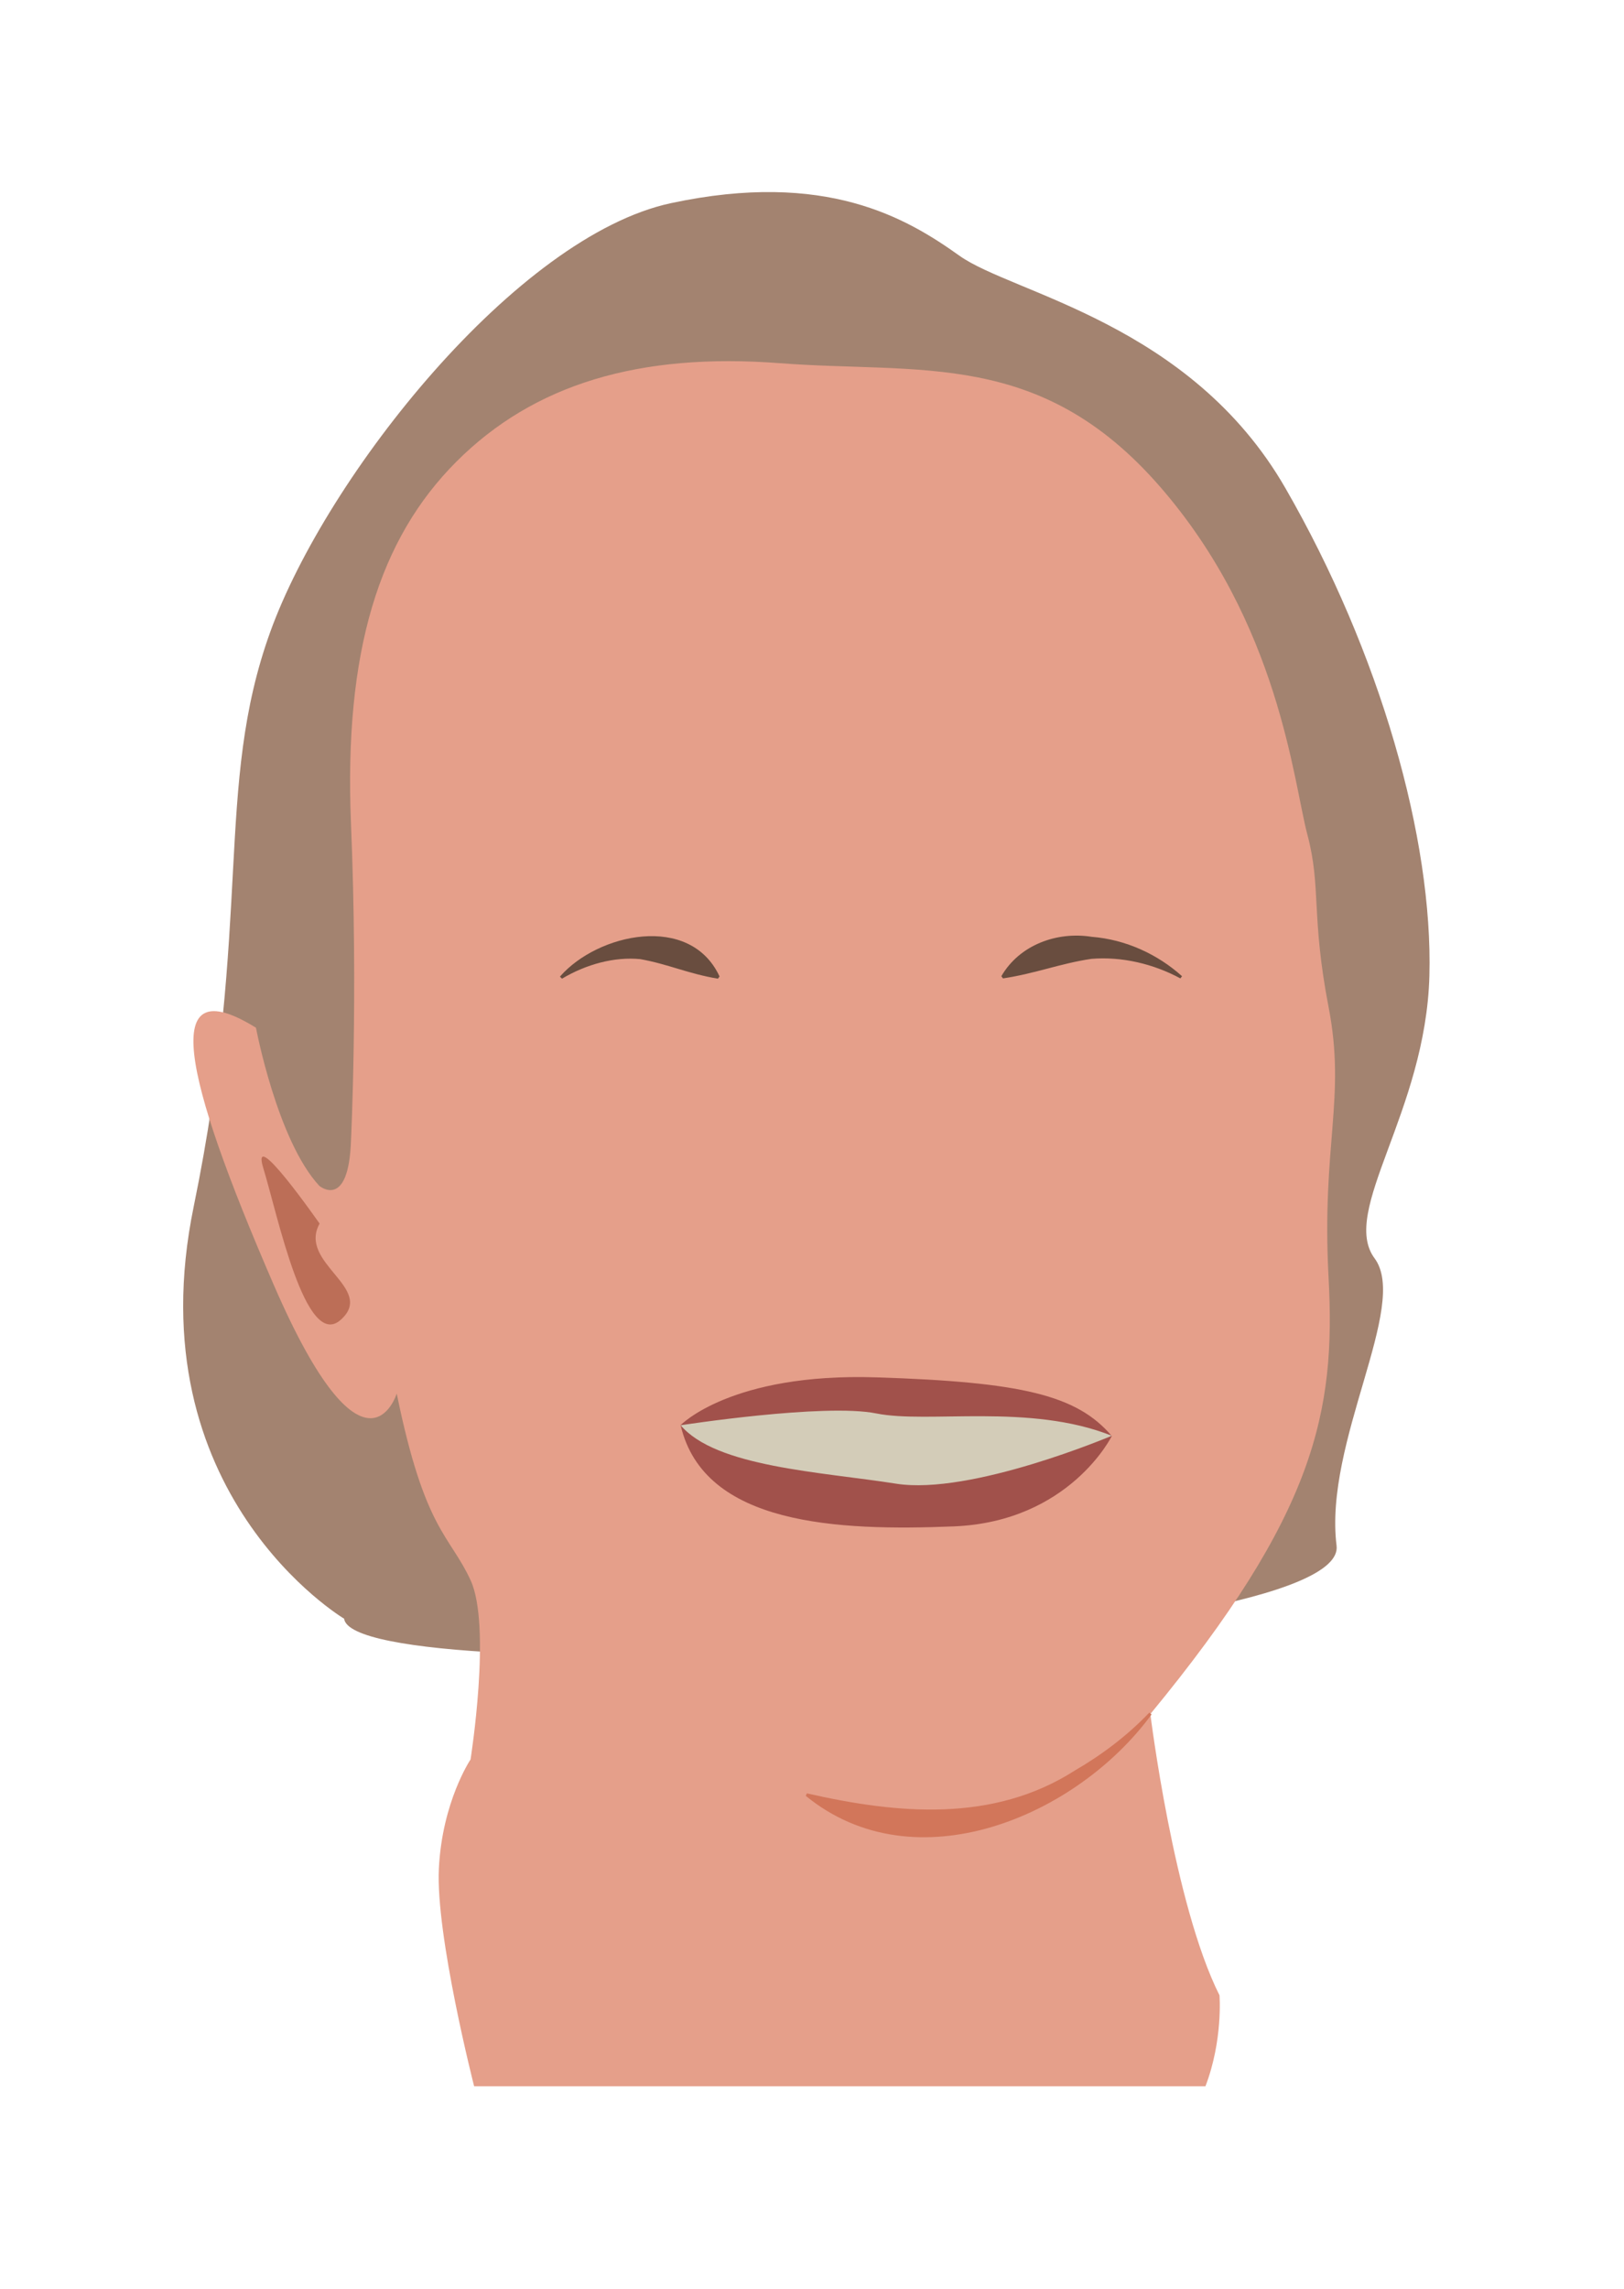
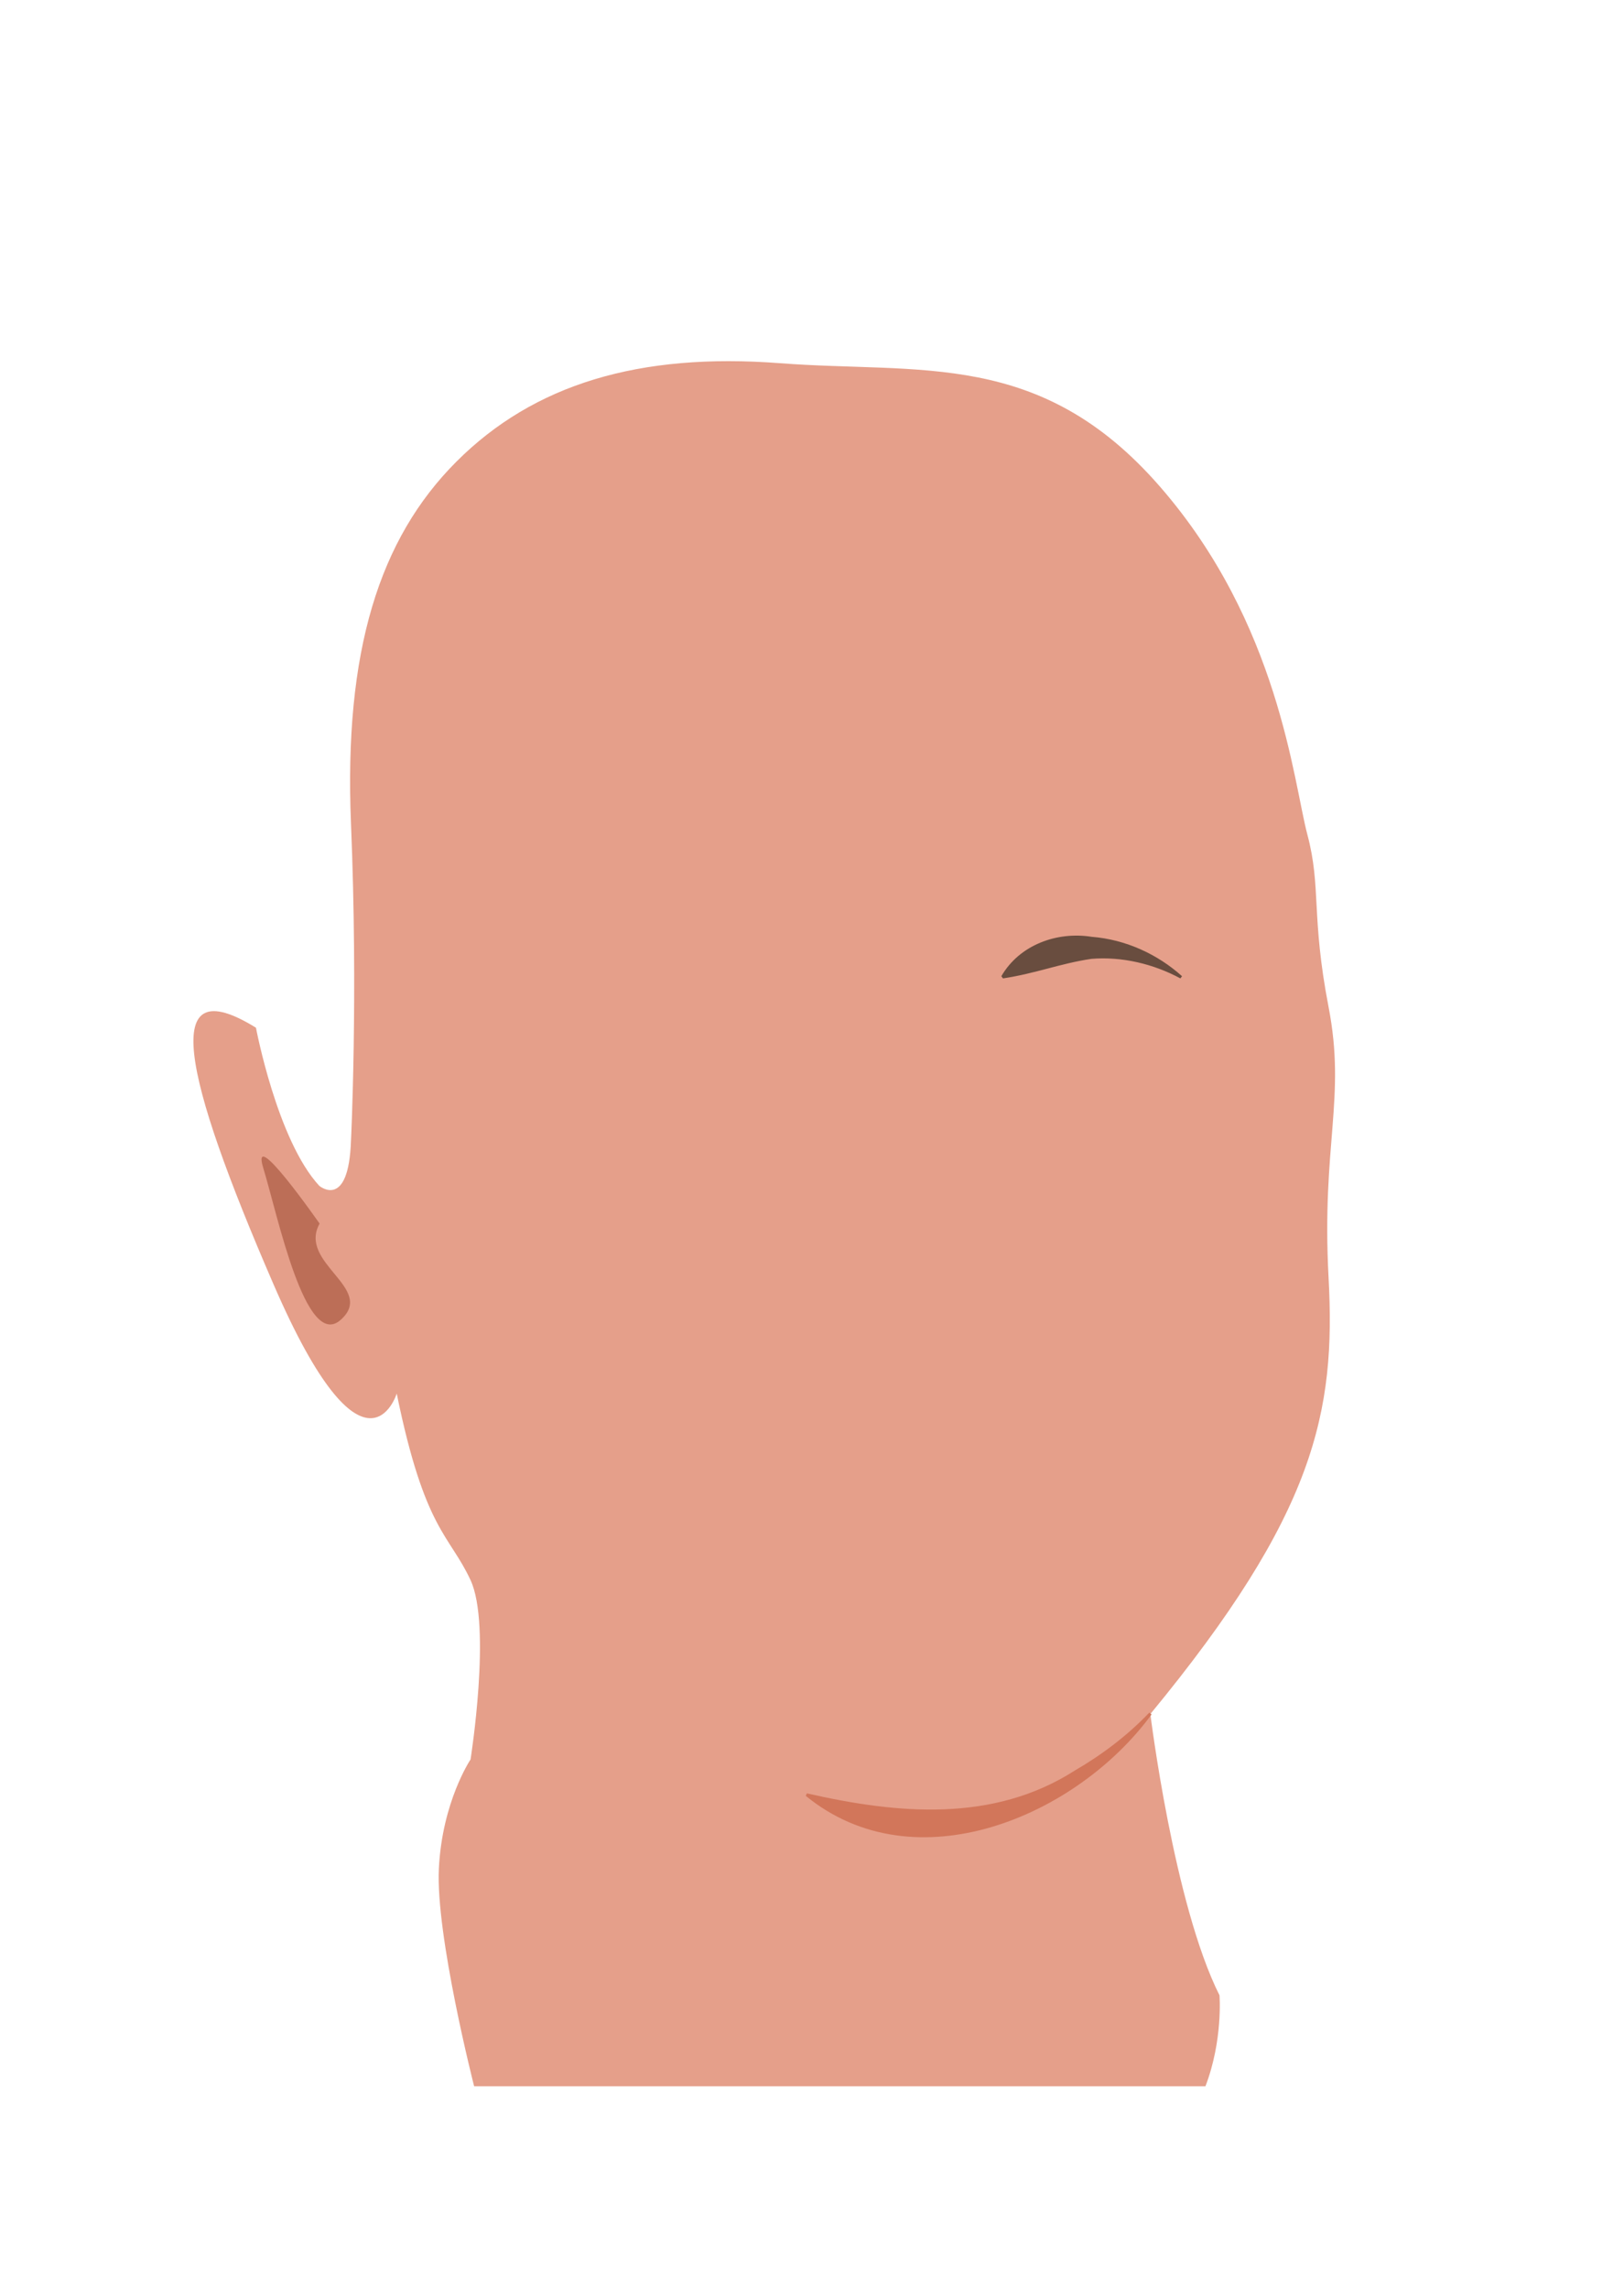
<svg xmlns="http://www.w3.org/2000/svg" width="100%" height="100%" viewBox="0 0 1241 1749" version="1.1" xml:space="preserve" style="fill-rule:evenodd;clip-rule:evenodd;stroke-linejoin:round;stroke-miterlimit:2;">
  <g transform="matrix(2.526,0,0,2.526,-23637.1,-6190.92)">
    <g transform="matrix(8.333,0,0,8.333,0,0)">
-       <path d="M1135.44,352.87C1135.44,352.87 1127.83,348.34 1129.98,337.91C1132.12,327.48 1130.72,322.7 1132.76,317.05C1134.8,311.4 1141.7,302.69 1147.31,301.49C1152.93,300.29 1155.86,302.03 1157.78,303.4C1159.7,304.77 1166.16,305.84 1169.61,311.83C1173.06,317.82 1174.97,324.57 1174.84,329.53C1174.71,334.49 1171.58,338.08 1172.85,339.79C1174.12,341.5 1171,346.46 1171.47,350.22C1171.94,353.98 1135.78,355.55 1135.44,352.87Z" style="fill:rgb(163,131,112);fill-rule:nonzero;" />
-     </g>
+       </g>
    <g transform="matrix(8.333,0,0,8.333,0,0)">
      <path d="M1135.69,335.51C1135.69,335.51 1135.95,330.28 1135.69,324.02C1135.43,317.76 1136.71,313.68 1139.52,310.87C1142.33,308.06 1146.16,306.91 1151.26,307.3C1156.36,307.69 1160.71,306.79 1165.05,311.77C1169.39,316.75 1169.9,322.49 1170.41,324.41C1170.92,326.33 1170.54,327.35 1171.18,330.67C1171.82,333.99 1170.92,335.65 1171.18,340.5C1171.44,345.35 1170.71,349.05 1164.71,356.33C1164.71,356.33 1165.56,363.24 1167.22,366.54C1167.22,366.54 1167.35,368.17 1166.71,369.84L1140.16,369.84C1140.16,369.84 1138.76,364.37 1138.88,361.94C1139,359.51 1140.03,357.98 1140.03,357.98C1140.03,357.98 1140.8,353.13 1140.03,351.47C1139.26,349.81 1138.37,349.68 1137.35,344.7C1137.35,344.7 1136.2,348.4 1132.88,340.74C1129.56,333.08 1128.73,329.25 1132.24,331.42C1132.24,331.42 1133.01,335.51 1134.54,337.16C1134.54,337.16 1135.61,338.06 1135.69,335.5L1135.69,335.51Z" style="fill:rgb(229,159,138);fill-rule:nonzero;" />
    </g>
    <g transform="matrix(8.333,0,0,8.333,0,0)">
      <path d="M1134.55,338.53C1134.55,338.53 1132,334.87 1132.51,336.53C1133.02,338.19 1134.04,343.17 1135.32,342.02C1136.6,340.87 1133.75,339.97 1134.55,338.53Z" style="fill:rgb(188,110,87);fill-rule:nonzero;" />
    </g>
    <g transform="matrix(8.333,0,0,8.333,0,0)">
      <path d="M1164.75,356.35C1162.04,360.05 1156.17,362.55 1152.2,359.3L1152.24,359.21C1155.54,359.96 1159,360.28 1161.97,358.38C1162.95,357.81 1163.88,357.11 1164.67,356.28L1164.75,356.34L1164.75,356.35Z" style="fill:rgb(210,118,90);fill-rule:nonzero;" />
    </g>
    <g transform="matrix(8.333,0,0,8.333,0,0)">
-       <path d="M1143.28,329.56C1144.64,328 1148,327.25 1149.07,329.56L1149.01,329.64C1147.93,329.46 1147.2,329.11 1146.19,328.93C1145.26,328.84 1144.24,329.11 1143.35,329.64L1143.28,329.57L1143.28,329.56Z" style="fill:rgb(105,77,63);fill-rule:nonzero;" />
-     </g>
+       </g>
    <g transform="matrix(8.333,0,0,8.333,0,0)">
      <path d="M1165.8,329.63C1164.82,329.1 1163.67,328.83 1162.57,328.92C1161.43,329.09 1160.55,329.45 1159.36,329.63L1159.3,329.55C1159.96,328.41 1161.32,327.92 1162.58,328.12C1163.83,328.22 1164.98,328.76 1165.86,329.55L1165.8,329.63Z" style="fill:rgb(105,77,63);fill-rule:nonzero;" />
    </g>
    <g transform="matrix(8.333,0,0,8.333,0,0)">
-       <path d="M1147.65,345.85C1147.65,345.85 1149.48,343.94 1154.76,344.11C1160.04,344.28 1162.04,344.75 1163.31,346.24C1163.31,346.24 1161.78,349.35 1157.57,349.52C1153.36,349.69 1148.51,349.48 1147.66,345.86L1147.65,345.85Z" style="fill:rgb(161,81,75);fill-rule:nonzero;" />
-     </g>
+       </g>
    <g transform="matrix(8.333,0,0,8.333,0,0)">
-       <path d="M1147.65,345.85C1147.65,345.85 1152.88,345.04 1154.76,345.42C1156.64,345.8 1160.33,345.04 1163.31,346.23C1163.31,346.23 1158.2,348.4 1155.48,347.97C1152.76,347.54 1148.93,347.37 1147.65,345.84L1147.65,345.85Z" style="fill:rgb(211,204,184);fill-rule:nonzero;" />
-     </g>
+       </g>
  </g>
</svg>